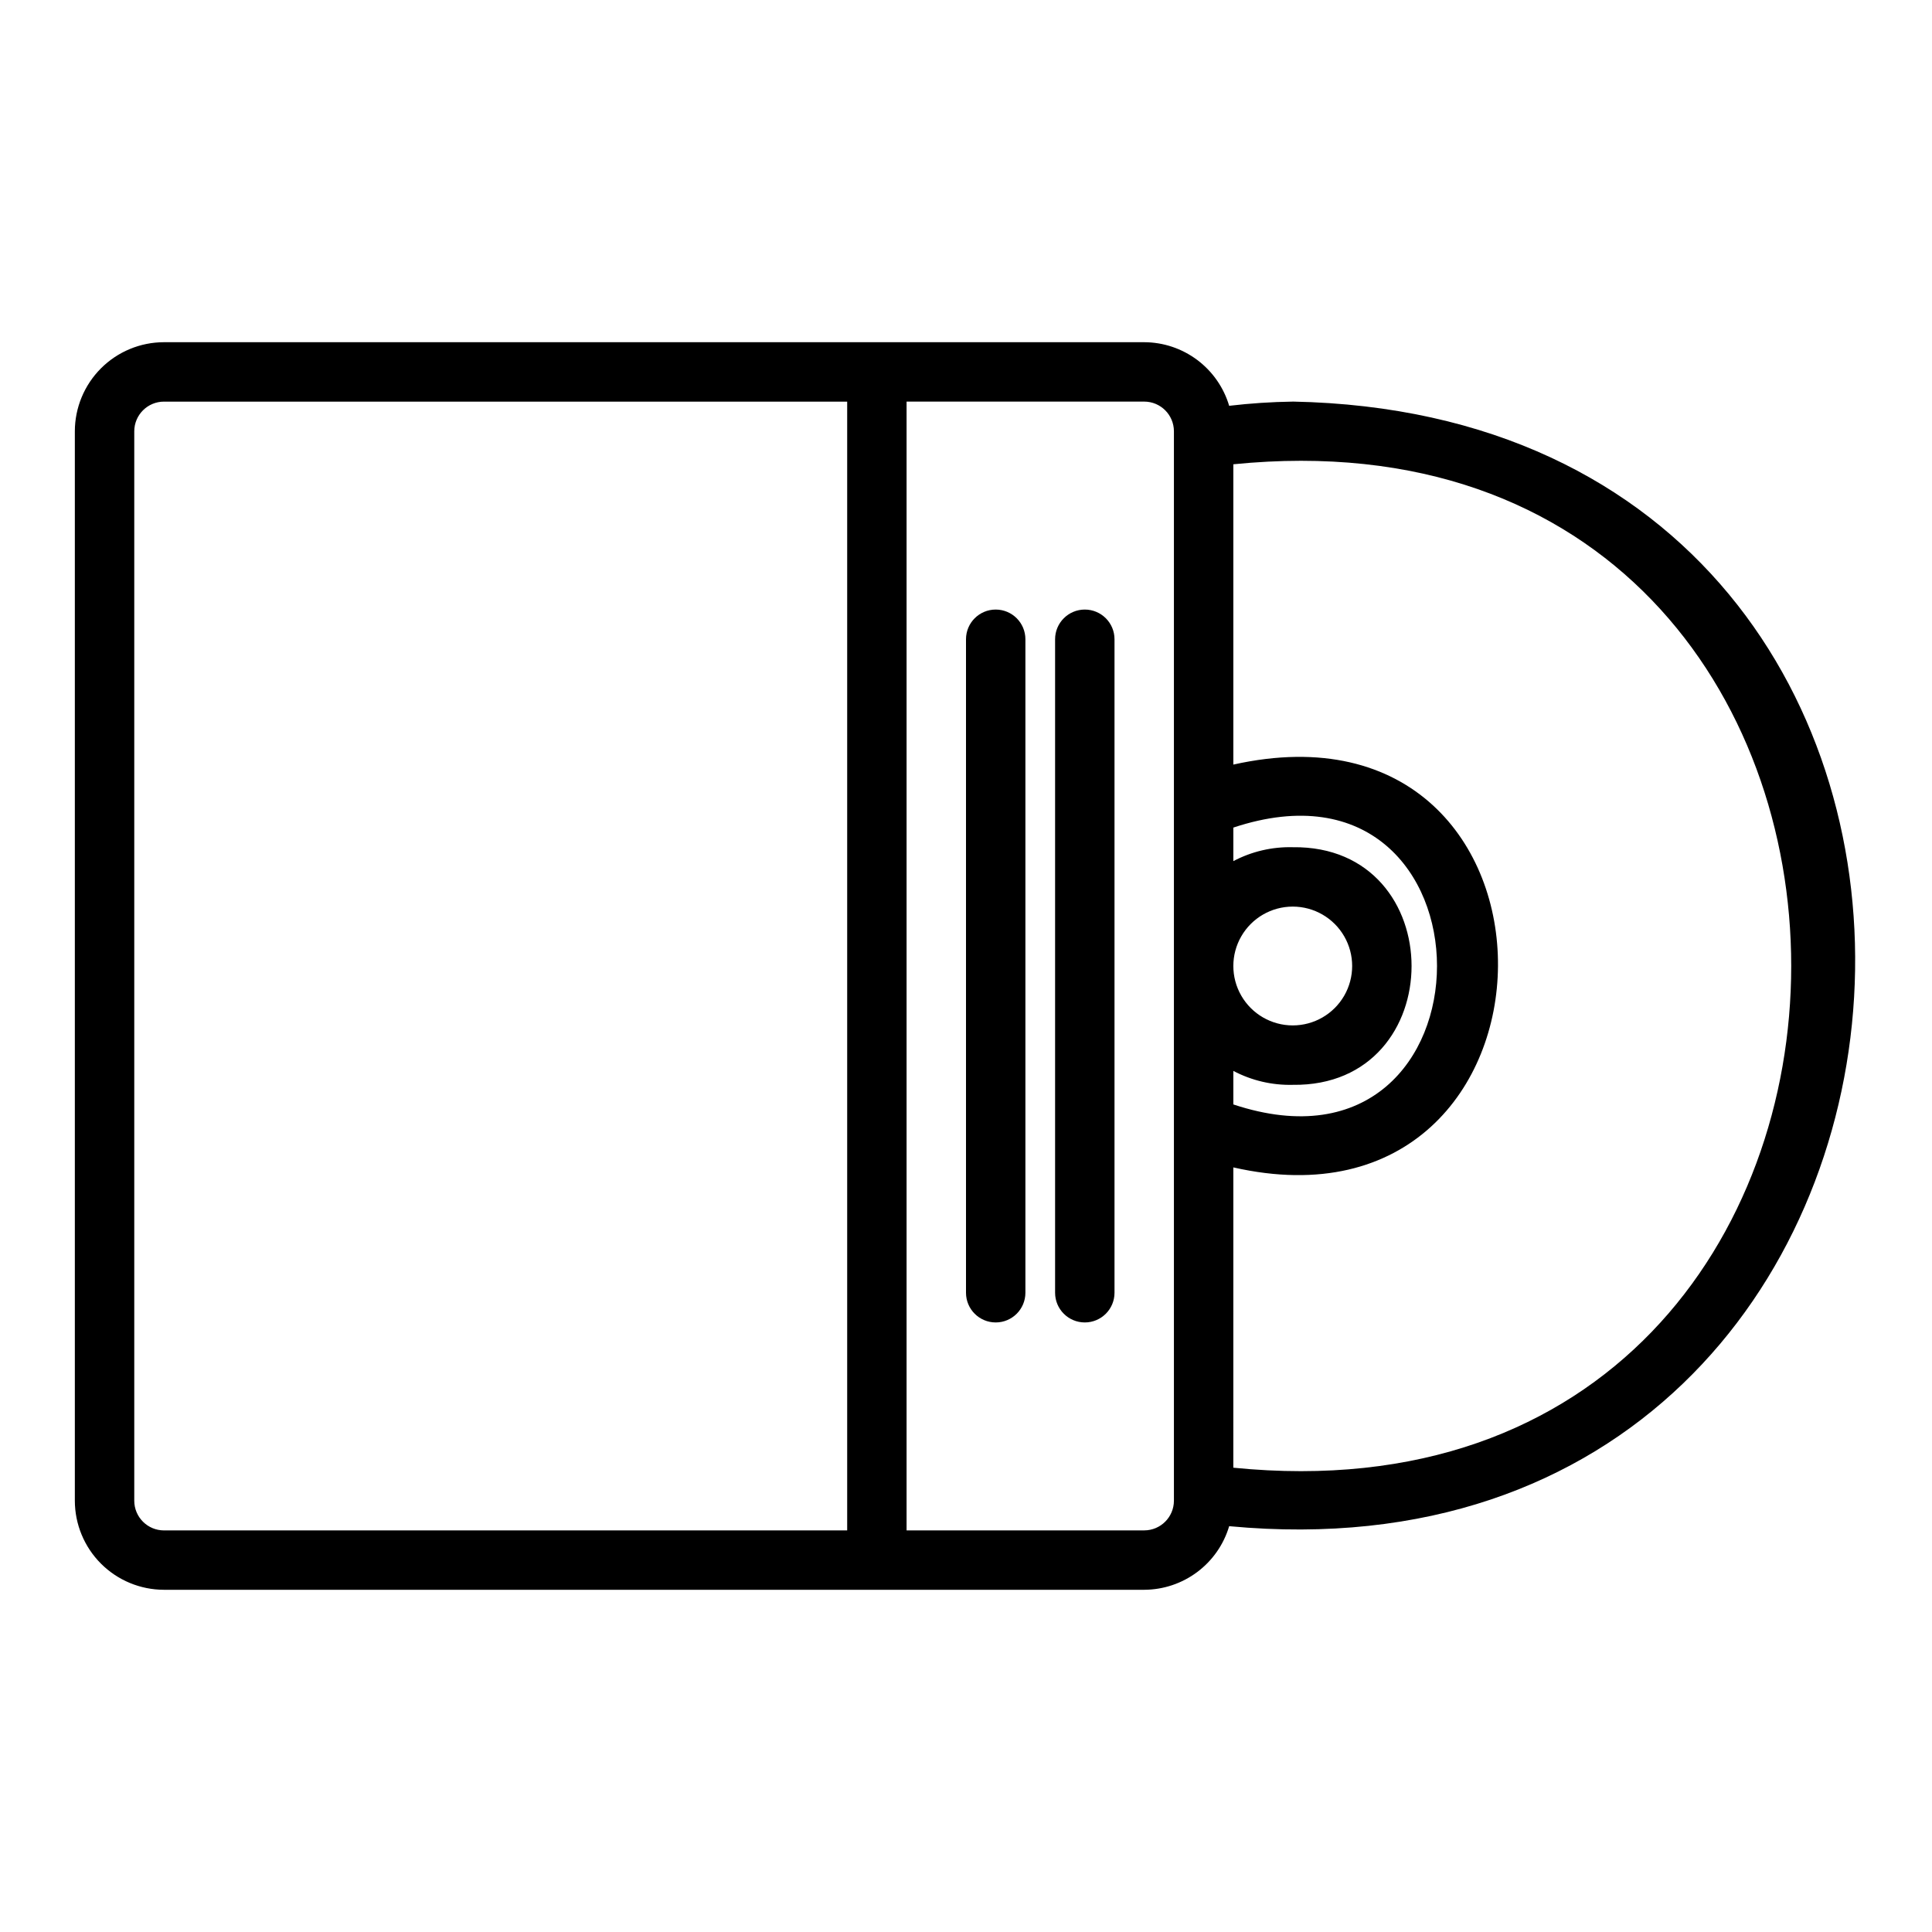
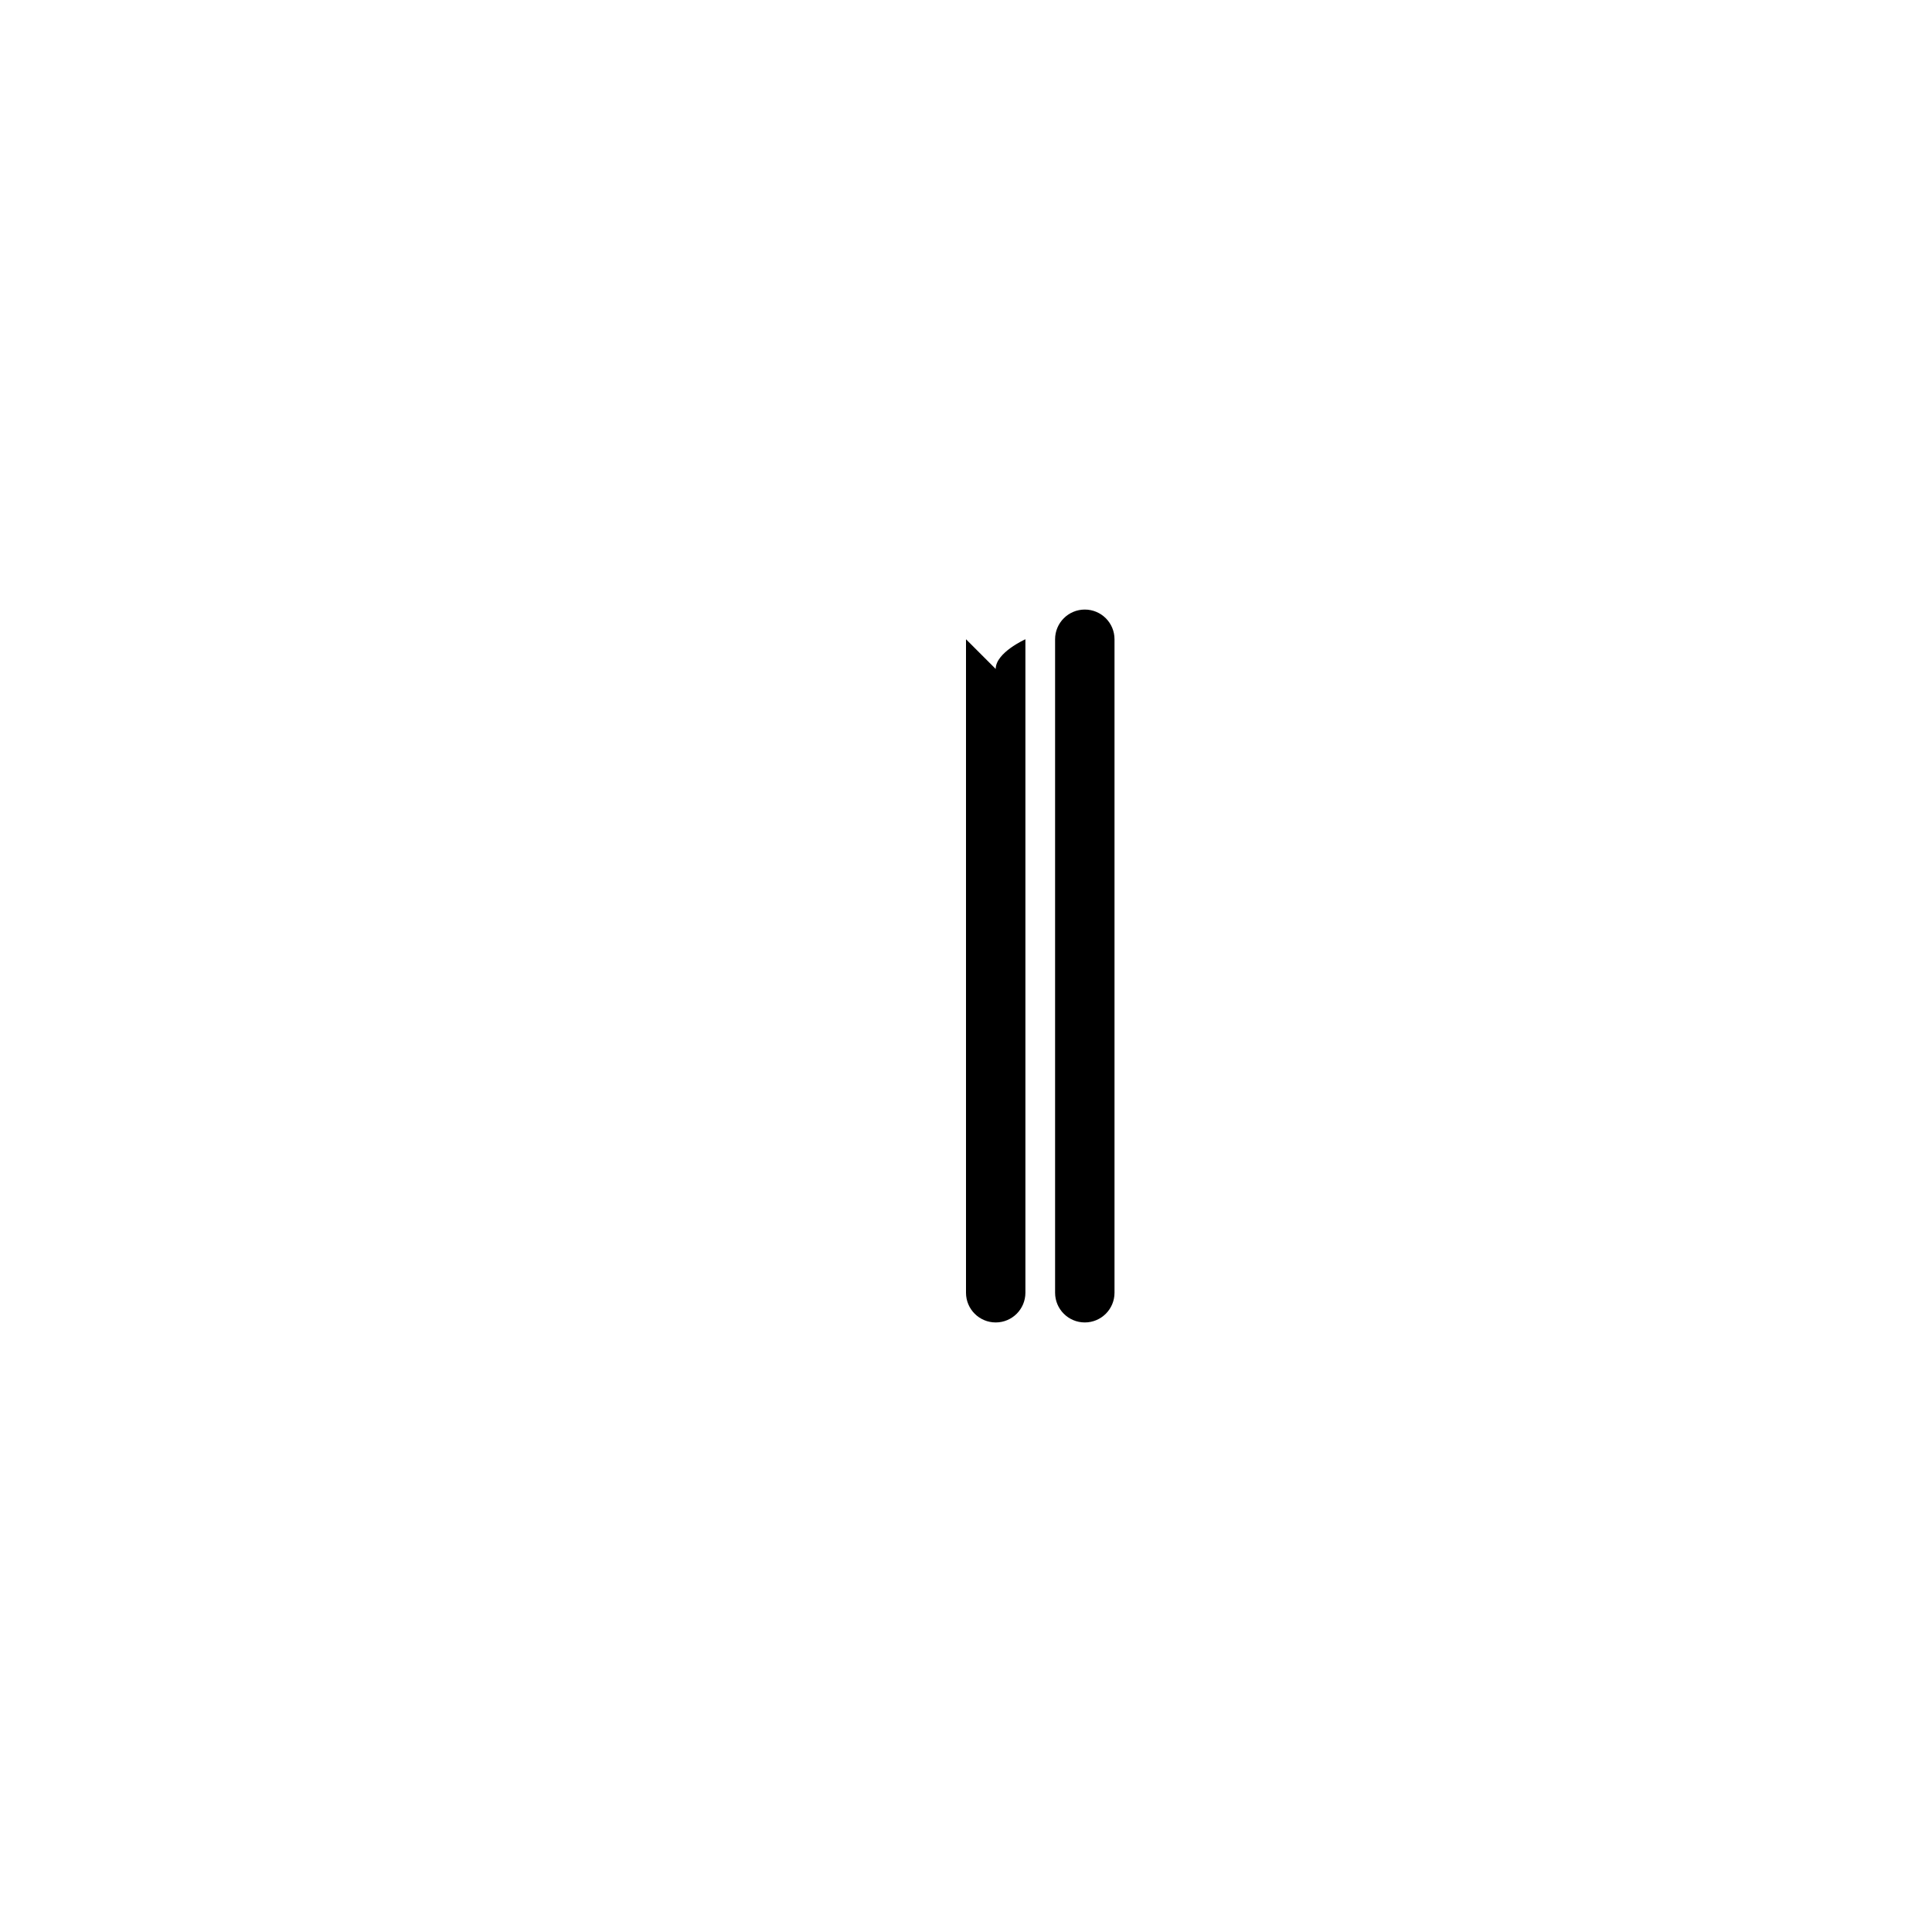
<svg xmlns="http://www.w3.org/2000/svg" fill="#000000" width="800px" height="800px" version="1.1" viewBox="144 144 512 512">
  <g>
-     <path d="m486.59 250.43c-5.602 0.082-11.199 0.449-16.766 1.102l-0.074 0.035c-1.438-4.863-4.406-9.129-8.465-12.172-4.055-3.039-8.984-4.691-14.055-4.707h-259.78c-6.262 0.004-12.262 2.496-16.691 6.922-4.426 4.43-6.918 10.43-6.926 16.691v283.39c0.008 6.262 2.5 12.266 6.926 16.691 4.43 4.426 10.43 6.918 16.691 6.926h259.78c5.07-0.02 10-1.672 14.055-4.711 4.059-3.043 7.027-7.309 8.465-12.172l0.074 0.035c208.37 19.469 227.45-293.93 16.766-298.04zm-15.742 177.37c4.844 2.555 10.266 3.828 15.742 3.691 41.984 0.57 41.984-63.535 0-62.969-5.477-0.141-10.898 1.129-15.742 3.684v-8.887c71.984-23.902 71.949 97.277 0 73.367zm15.742-43.543c5.625 0 10.824 3 13.637 7.871s2.812 10.875 0 15.746-8.012 7.871-13.637 7.871-10.82-3-13.633-7.871-2.812-10.875 0-15.746 8.008-7.871 13.633-7.871zm-307.01 157.44v-283.39c0.004-4.344 3.527-7.867 7.871-7.871h181.06v299.14h-181.06c-4.344-0.004-7.867-3.527-7.871-7.871zm275.52 0c-0.004 4.344-3.523 7.867-7.871 7.871h-62.977v-299.14h62.977c4.348 0.004 7.867 3.527 7.871 7.871zm15.742-8.738 0.004-79.586c92.621 21.055 94.406-127.8 0-106.75v-79.586c197.14-19.789 197.11 285.65 0 265.92z" />
    <path d="m423.61 313.41v173.18c0 4.348 3.527 7.871 7.875 7.871 4.348 0 7.871-3.523 7.871-7.871v-173.18c0-4.348-3.523-7.871-7.871-7.871-4.348 0-7.875 3.523-7.875 7.871z" />
-     <path d="m400 313.41v173.18c0 4.348 3.523 7.871 7.871 7.871s7.871-3.523 7.871-7.871v-173.18c0-4.348-3.523-7.871-7.871-7.871s-7.871 3.523-7.871 7.871z" />
+     <path d="m400 313.41v173.18c0 4.348 3.523 7.871 7.871 7.871s7.871-3.523 7.871-7.871v-173.18s-7.871 3.523-7.871 7.871z" />
  </g>
</svg>